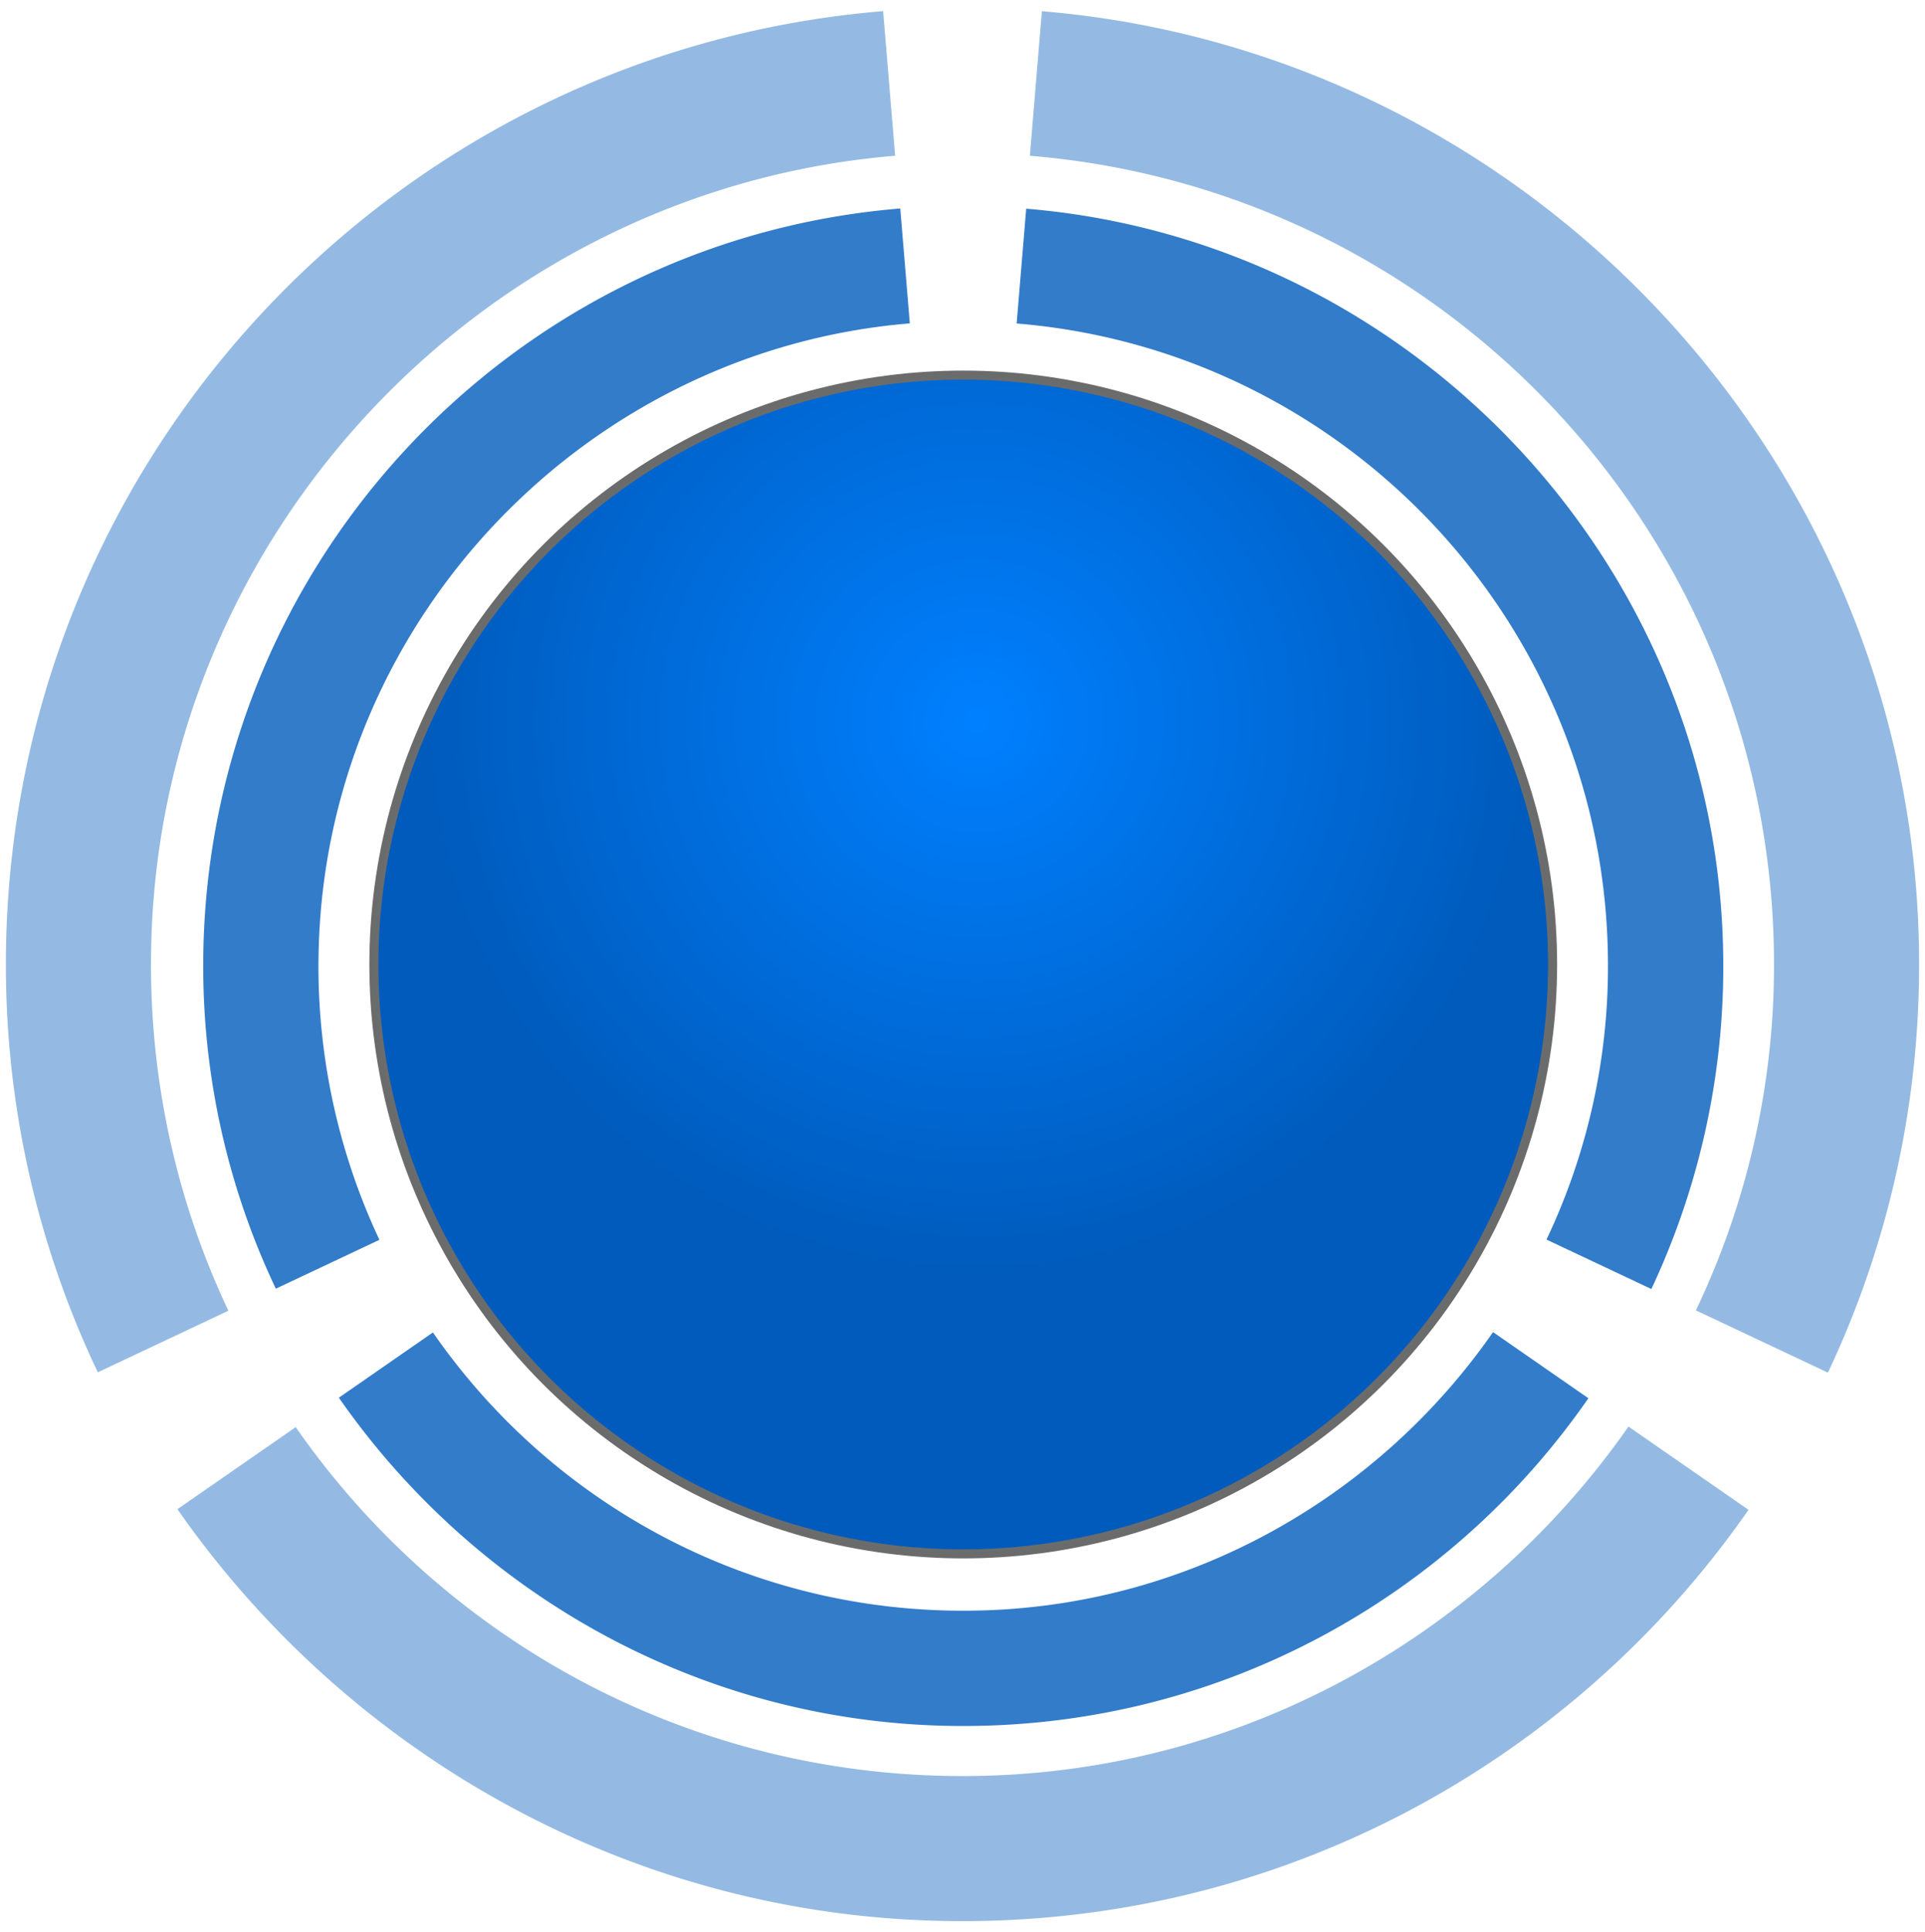
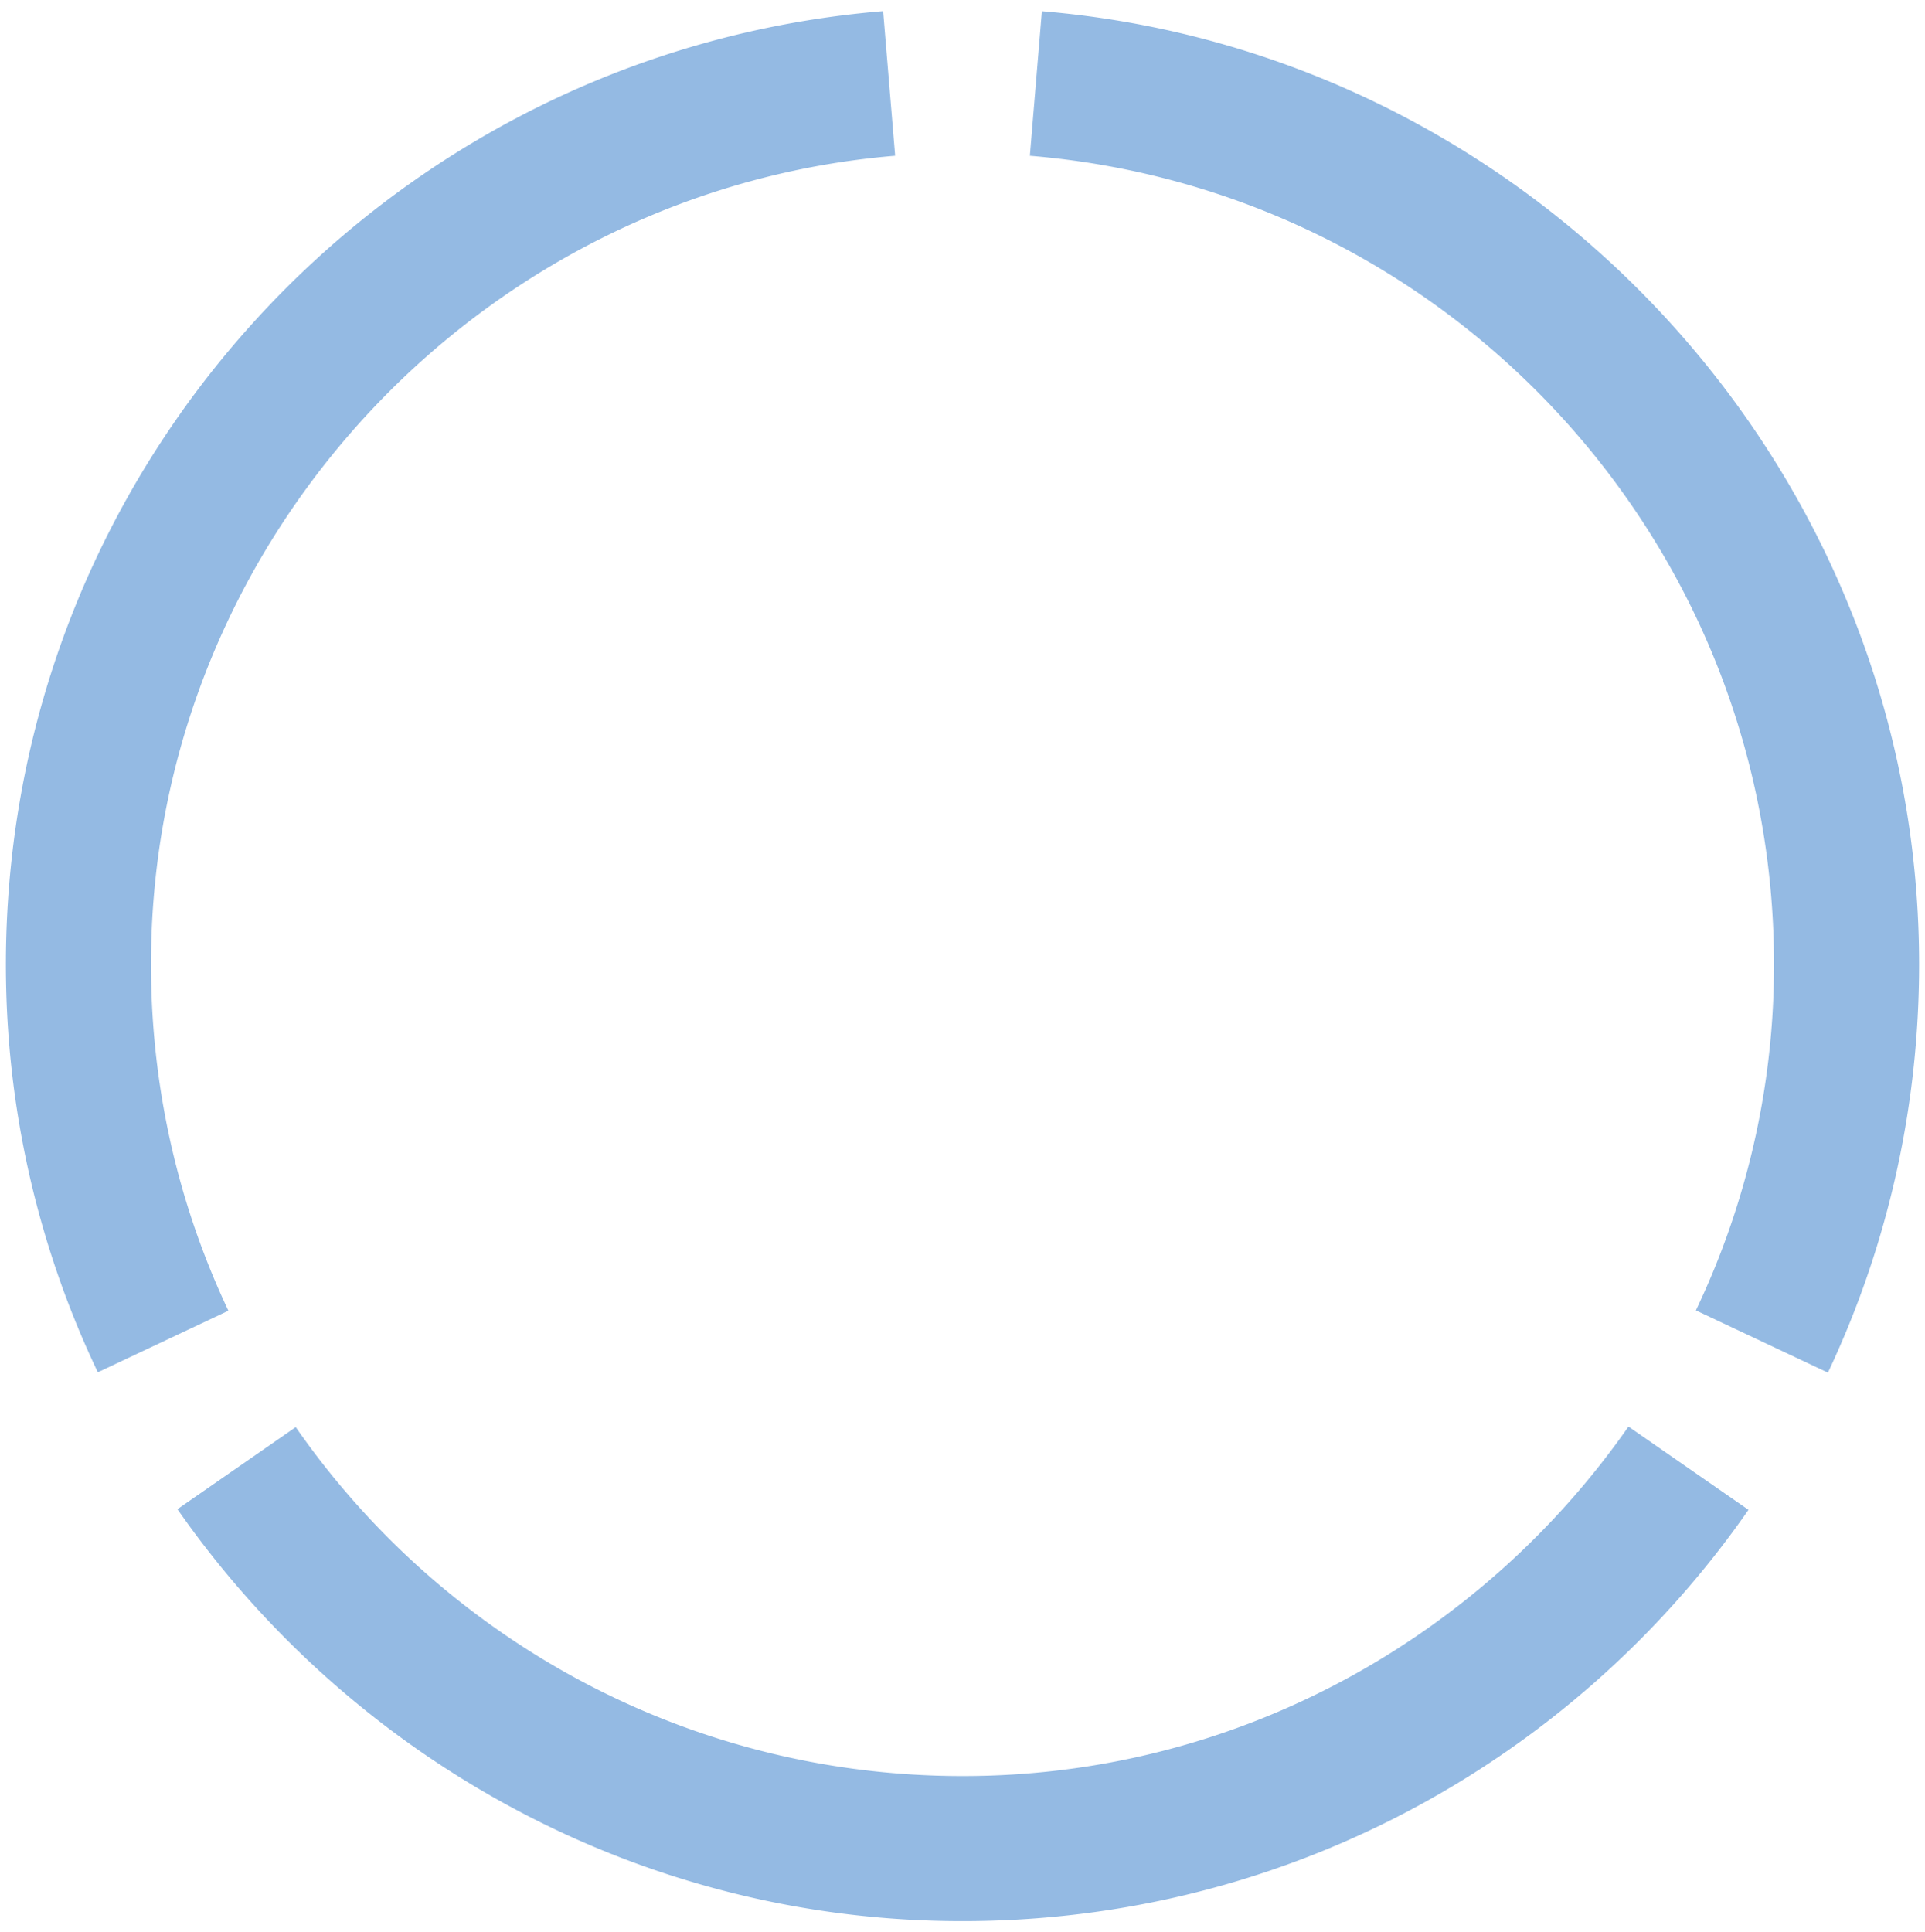
<svg xmlns="http://www.w3.org/2000/svg" version="1" viewBox="0 0 106.4 106.8">
  <radialGradient id="a" cx="54.003" cy="39.832" r="30.567" gradientUnits="userSpaceOnUse">
    <stop offset="0" stop-color="#0080ff" />
    <stop offset="1" stop-color="#005bbc" />
  </radialGradient>
  <radialGradient id="b" cx="53.241" cy="53.309" r="32.825" gradientUnits="userSpaceOnUse">
    <stop offset="0" stop-color="#14bdf0" />
    <stop offset="1" stop-color="#6b6b6b" />
  </radialGradient>
-   <circle fill="url(#a)" stroke="url(#b)" stroke-width=".5" stroke-miterlimit="10" cx="53.241" cy="53.309" r="32.575" />
  <g opacity=".42" fill="#005bbc">
    <path d="M56.923 8.61c23.508 1.932 41.88 21.988 41.108 46.167a44.294 44.294 0 0 1-4.294 17.649l7.298 3.441c3.365-7.125 5.186-15.123 5.03-23.562C105.562 25.173 84.29 2.836 57.587.62l-.664 7.99zM90.01 78.848C82.143 90.124 69.248 97.675 54.668 98.14c-15.87.506-29.964-7.235-38.323-19.262l-6.538 4.536c9.4 13.478 24.898 22.435 42.39 22.76 18.41.34 34.72-8.732 44.447-22.725l-6.634-4.602zM12.623 72.445c-2.938-6.218-4.49-13.218-4.254-20.604.725-22.729 18.665-41.375 41.108-43.232L48.813.616C21.337 2.874-.187 26.136.335 54.313a52.295 52.295 0 0 0 5.072 21.535l7.216-3.403z" />
  </g>
  <g opacity=".8" fill="#005bbc">
-     <path d="M56.193 17.879c18.68 1.532 33.28 17.464 32.666 36.676a35.19 35.19 0 0 1-3.38 13.957l5.796 2.734a41.877 41.877 0 0 0 3.967-18.655c-.4-21.558-17.303-39.298-38.521-41.057l-.528 6.345zM82.525 73.626c-6.247 8.989-16.511 15.01-28.118 15.381-12.632.404-23.84-5.776-30.478-15.362l-5.199 3.607c7.466 10.738 19.793 17.88 33.713 18.138 14.651.272 27.628-6.96 35.351-18.108l-5.27-3.656zM15.246 71.227l5.726-2.7a35.542 35.542 0 0 1-3.35-16.305c.577-18.06 14.833-32.876 32.666-34.349l-.528-6.35c-21.832 1.792-38.935 20.275-38.52 42.663a41.536 41.536 0 0 0 4.006 17.041z" />
-   </g>
+     </g>
</svg>